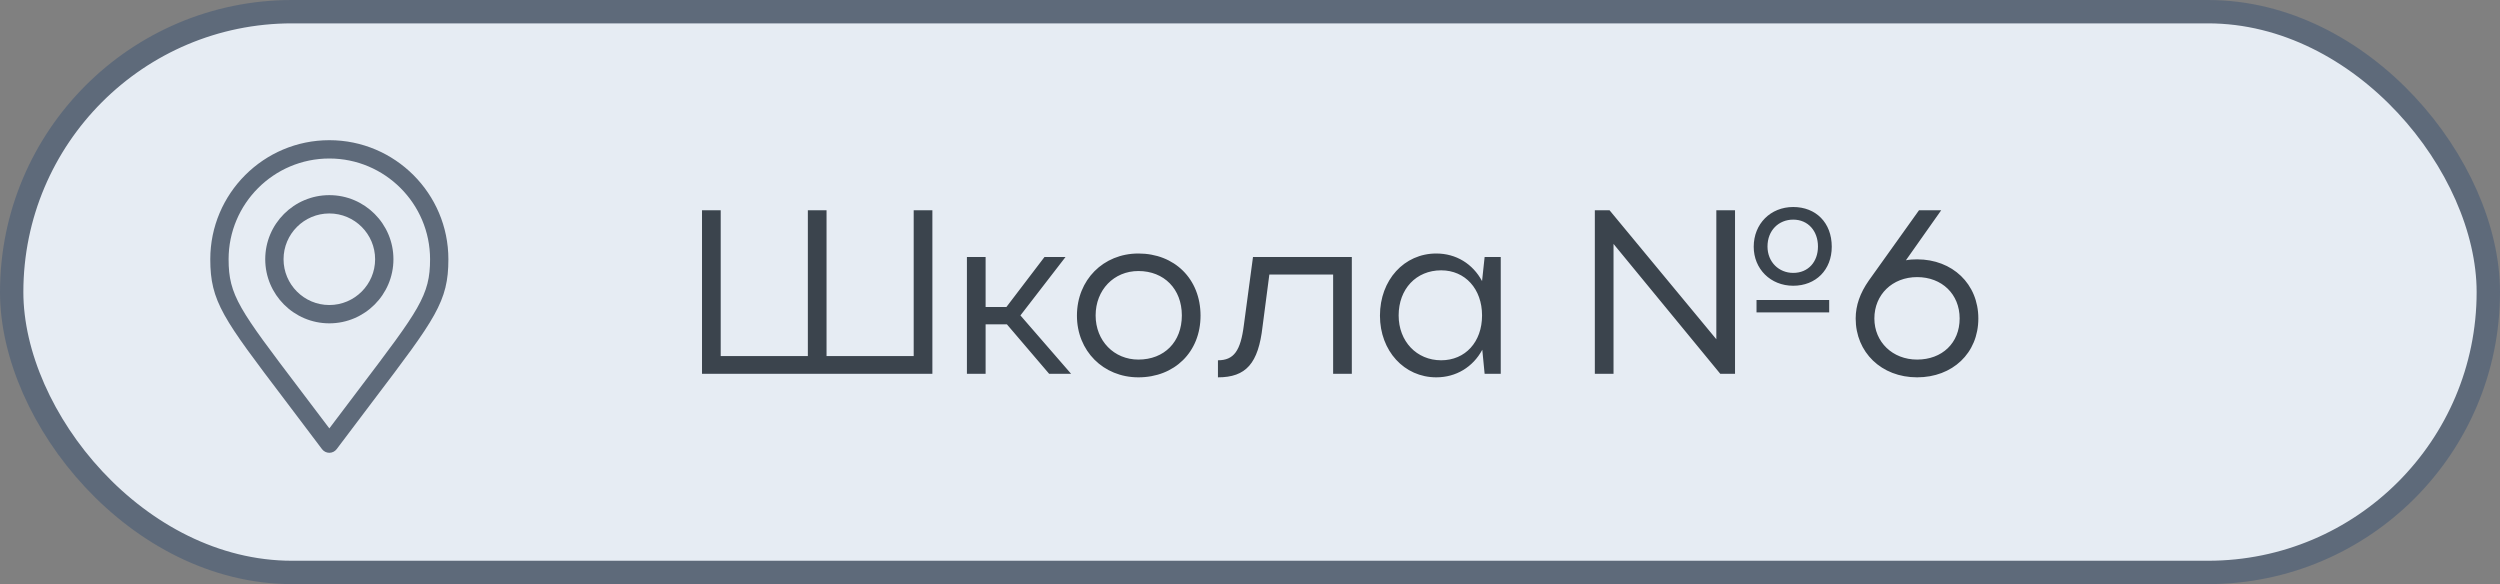
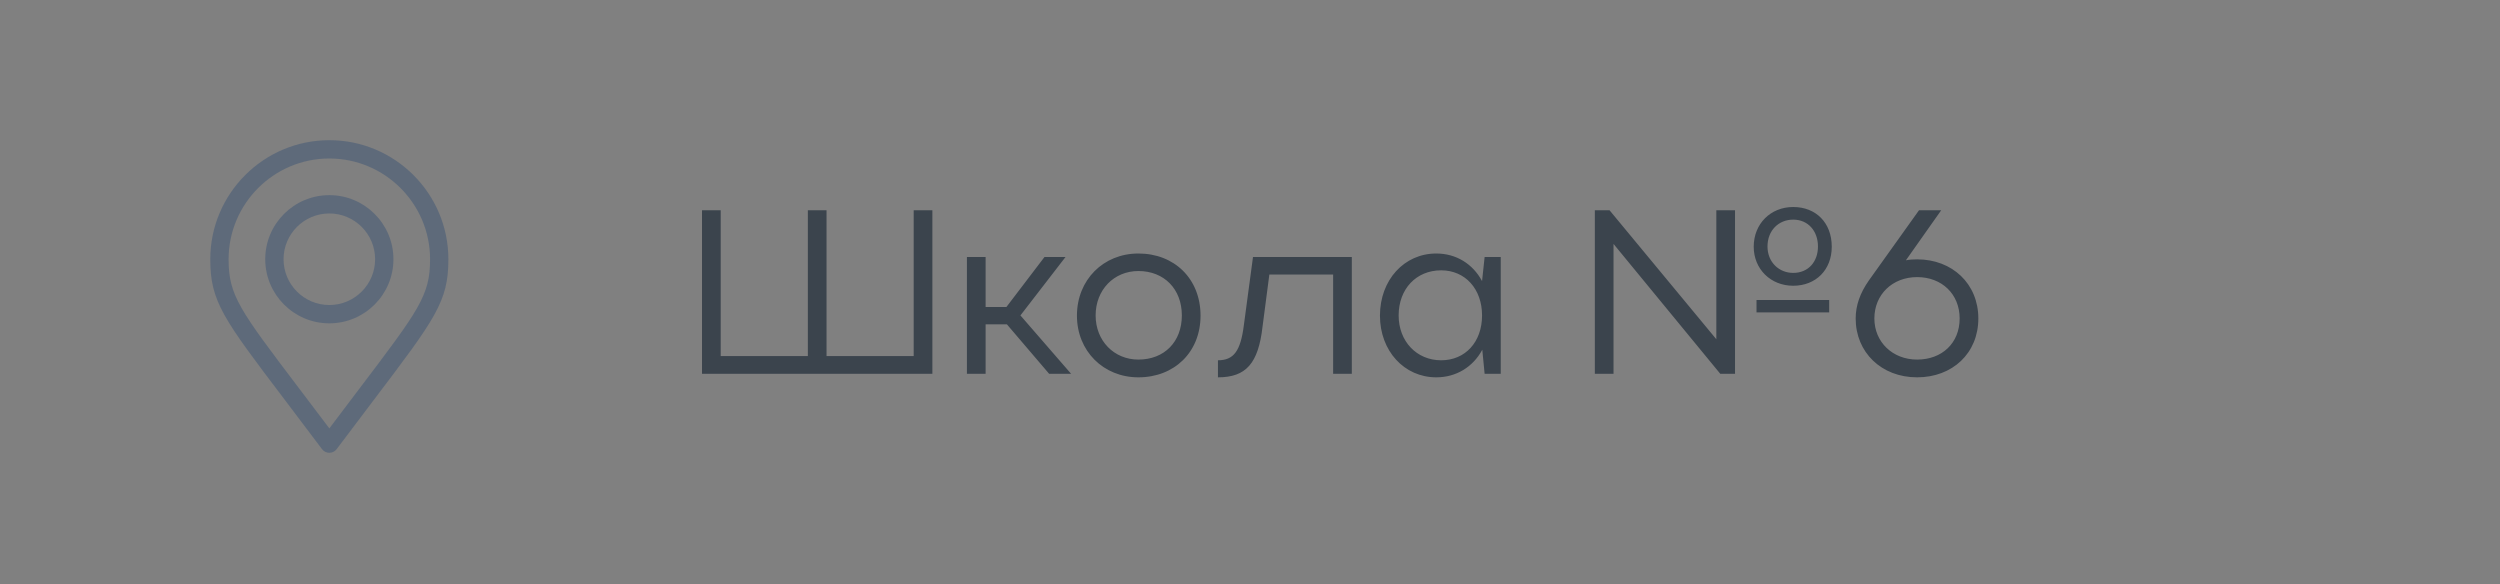
<svg xmlns="http://www.w3.org/2000/svg" width="107" height="25" viewBox="0 0 107 25" fill="none">
  <rect x="0" y="0" width="107" height="25" fill="#808080" stroke="none" />
-   <rect x="0.5" y="0.5" width="106" height="24" rx="12" fill="#E6ECF3" stroke="#5E6A7A" />
  <path d="M30.046 16V9H30.846V15.24H34.576V9H35.376V15.24H39.106V9H39.906V16H30.046ZM42.184 13.88V16H41.384V11H42.184V13.14H43.074L44.704 11H45.604L43.674 13.5L45.844 16H44.904L43.094 13.88H42.184ZM46.093 13.51C46.093 11.98 47.223 10.85 48.723 10.85C50.263 10.85 51.383 11.93 51.383 13.51C51.383 15.07 50.263 16.15 48.723 16.15C47.223 16.15 46.093 15.02 46.093 13.51ZM46.893 13.5C46.893 14.59 47.683 15.39 48.723 15.39C49.833 15.39 50.583 14.63 50.583 13.5C50.583 12.37 49.823 11.6 48.723 11.6C47.673 11.6 46.893 12.41 46.893 13.5ZM53.238 13.91L53.628 11H57.858V16H57.058V11.75H54.328L54.038 13.97C53.858 15.56 53.328 16.15 52.128 16.15V15.42C52.808 15.42 53.098 15.02 53.238 13.91ZM64.232 16H63.542L63.442 14.97C63.042 15.71 62.322 16.15 61.472 16.15C60.102 16.15 59.062 15.02 59.062 13.51C59.062 11.98 60.102 10.85 61.472 10.85C62.322 10.85 63.032 11.29 63.432 12.03L63.542 11H64.232V16ZM59.862 13.5C59.862 14.61 60.632 15.42 61.682 15.42C62.712 15.42 63.432 14.64 63.432 13.5C63.432 12.37 62.712 11.57 61.682 11.57C60.612 11.57 59.862 12.37 59.862 13.5ZM75.059 10.56C75.059 9.58 75.779 8.86 76.749 8.86C77.719 8.86 78.399 9.53 78.399 10.56C78.399 11.55 77.719 12.23 76.749 12.23C75.779 12.23 75.059 11.51 75.059 10.56ZM69.059 10.44V16H68.259V9H68.889L73.459 14.52V9H74.259V16H73.629L69.059 10.44ZM75.649 10.55C75.649 11.22 76.139 11.68 76.749 11.68C77.399 11.68 77.809 11.2 77.809 10.55C77.809 9.89 77.389 9.4 76.749 9.4C76.129 9.4 75.649 9.86 75.649 10.55ZM75.179 13.37V12.84H78.289V13.37H75.179ZM79.423 13.63C79.423 13.07 79.613 12.54 79.983 12.01L82.133 9H83.083L81.573 11.14C81.723 11.11 81.883 11.1 82.053 11.1C83.563 11.1 84.673 12.15 84.673 13.63C84.673 15.12 83.563 16.15 82.053 16.15C80.523 16.15 79.423 15.08 79.423 13.63ZM80.223 13.63C80.223 14.64 81.003 15.39 82.053 15.39C83.123 15.39 83.873 14.68 83.873 13.63C83.873 12.59 83.113 11.86 82.053 11.86C80.993 11.86 80.223 12.61 80.223 13.63Z" fill="#3B444D" />
  <path d="M14.096 6C11.286 6 9 8.286 9 11.096C9 12.91 9.552 13.637 12.203 17.132C12.664 17.739 13.185 18.427 13.782 19.223C13.819 19.271 13.866 19.311 13.92 19.338C13.975 19.365 14.035 19.38 14.096 19.38C14.157 19.379 14.217 19.365 14.271 19.338C14.325 19.311 14.373 19.271 14.409 19.223C15.003 18.431 15.522 17.746 15.98 17.142C18.638 13.636 19.191 12.906 19.191 11.096C19.191 8.286 16.905 6 14.096 6ZM15.356 16.668C14.979 17.164 14.562 17.715 14.096 18.335C13.626 17.711 13.206 17.157 12.828 16.659C10.249 13.258 9.784 12.646 9.784 11.096C9.784 8.718 11.718 6.784 14.096 6.784C16.473 6.784 18.407 8.718 18.407 11.096C18.407 12.643 17.942 13.257 15.356 16.668Z" fill="#5E6A7A" />
  <path d="M14.095 8.352C12.582 8.352 11.352 9.582 11.352 11.095C11.352 12.608 12.582 13.839 14.095 13.839C15.608 13.839 16.839 12.608 16.839 11.095C16.839 9.582 15.608 8.352 14.095 8.352ZM14.095 13.055C13.015 13.055 12.136 12.176 12.136 11.095C12.136 10.015 13.015 9.136 14.095 9.136C15.176 9.136 16.055 10.015 16.055 11.095C16.055 12.176 15.176 13.055 14.095 13.055Z" fill="#5E6A7A" />
</svg>